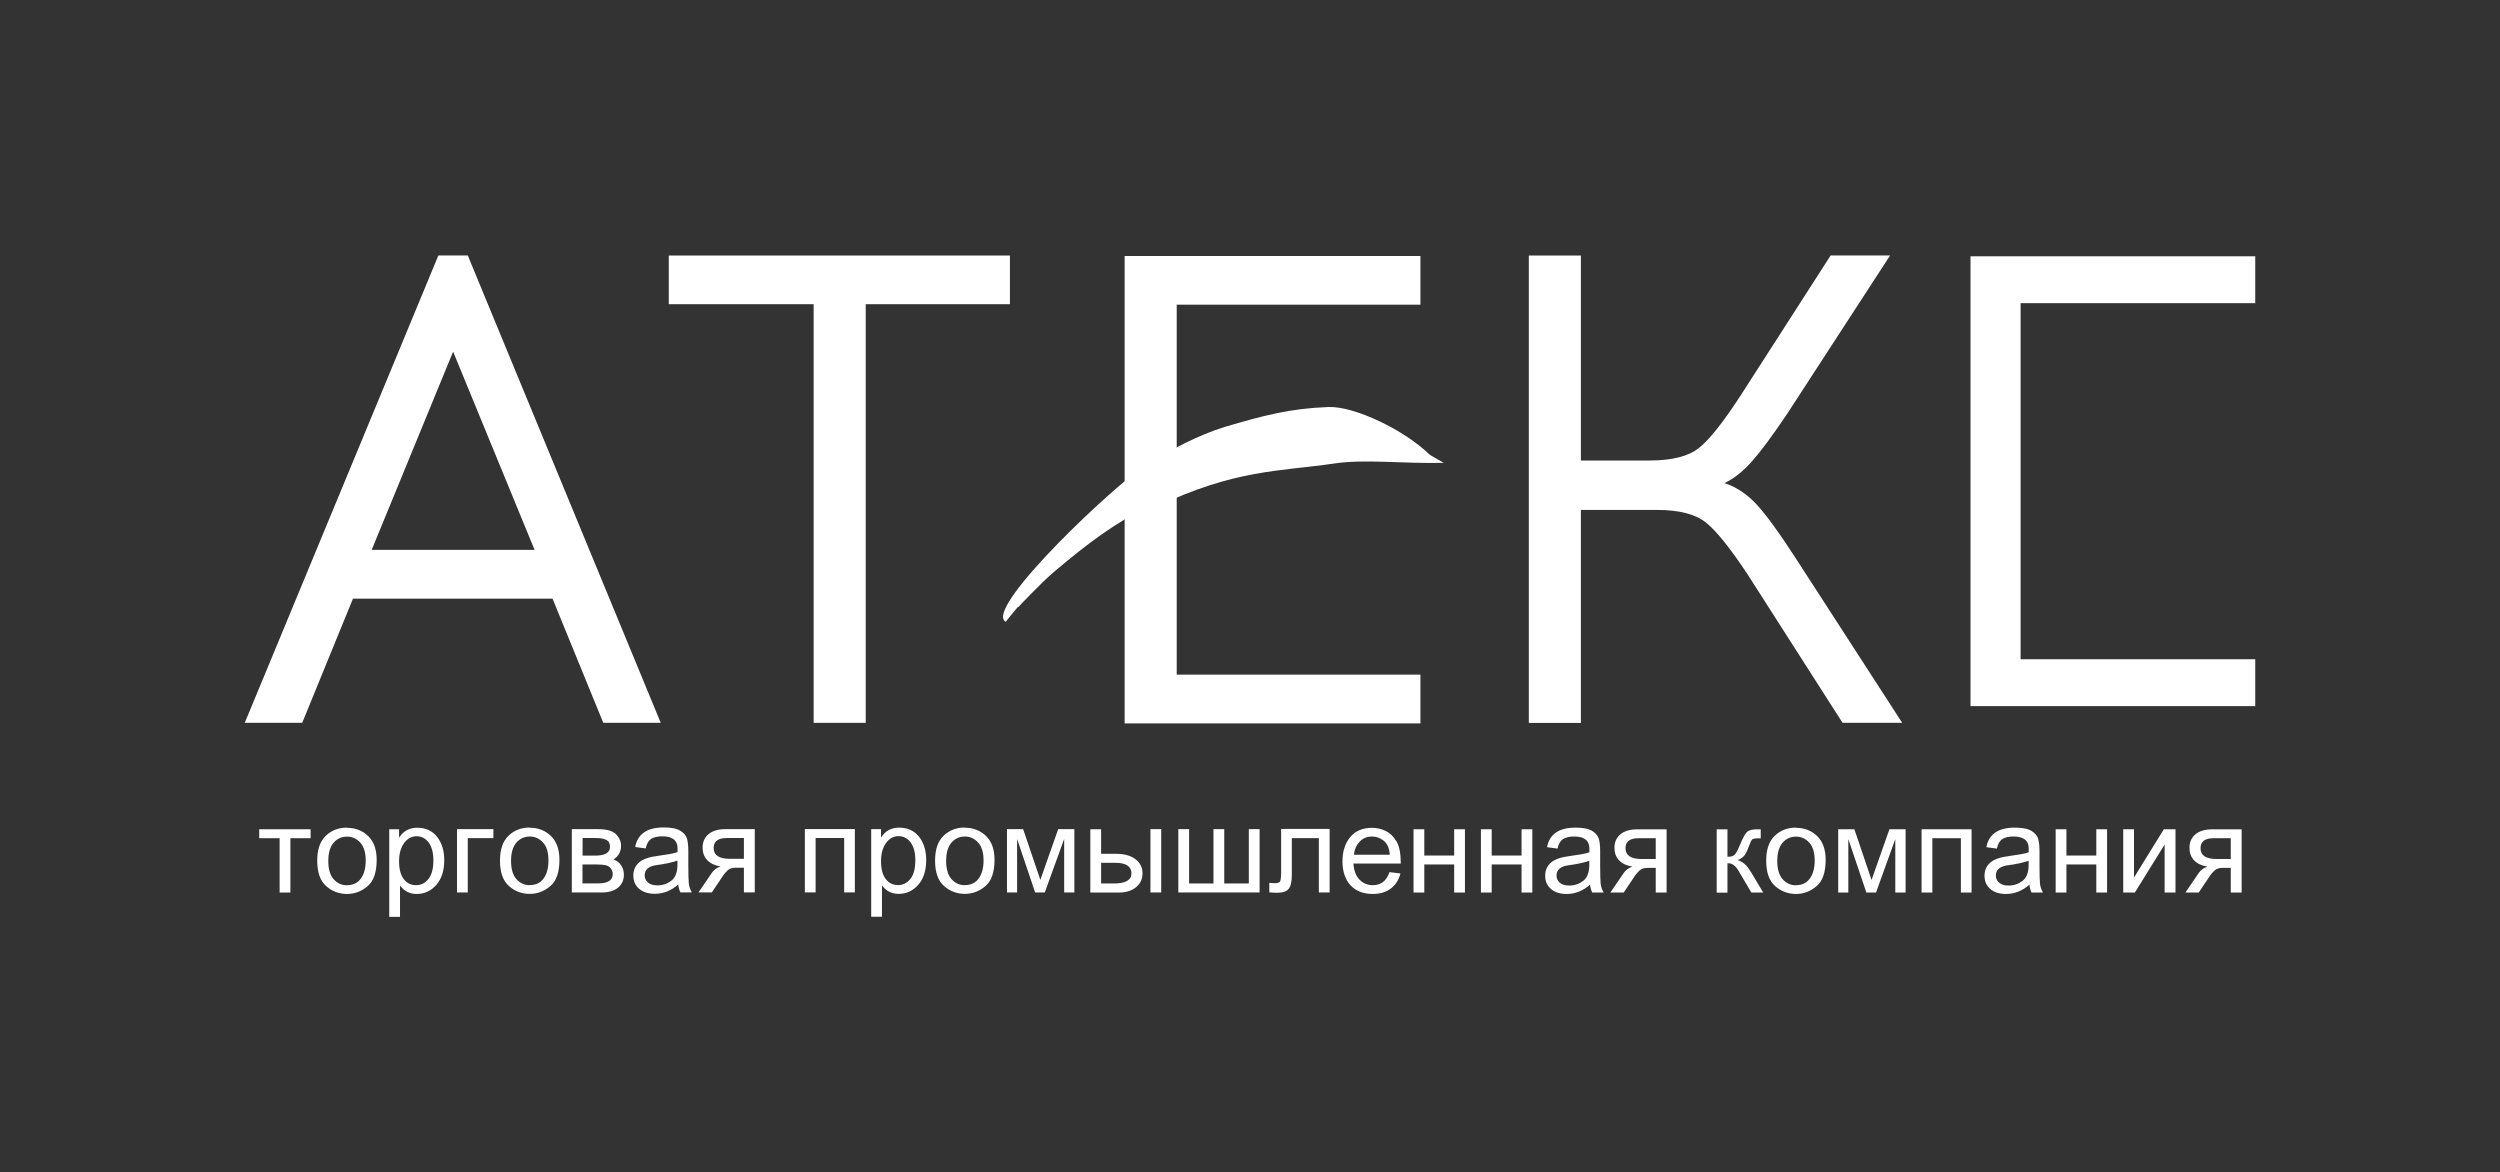
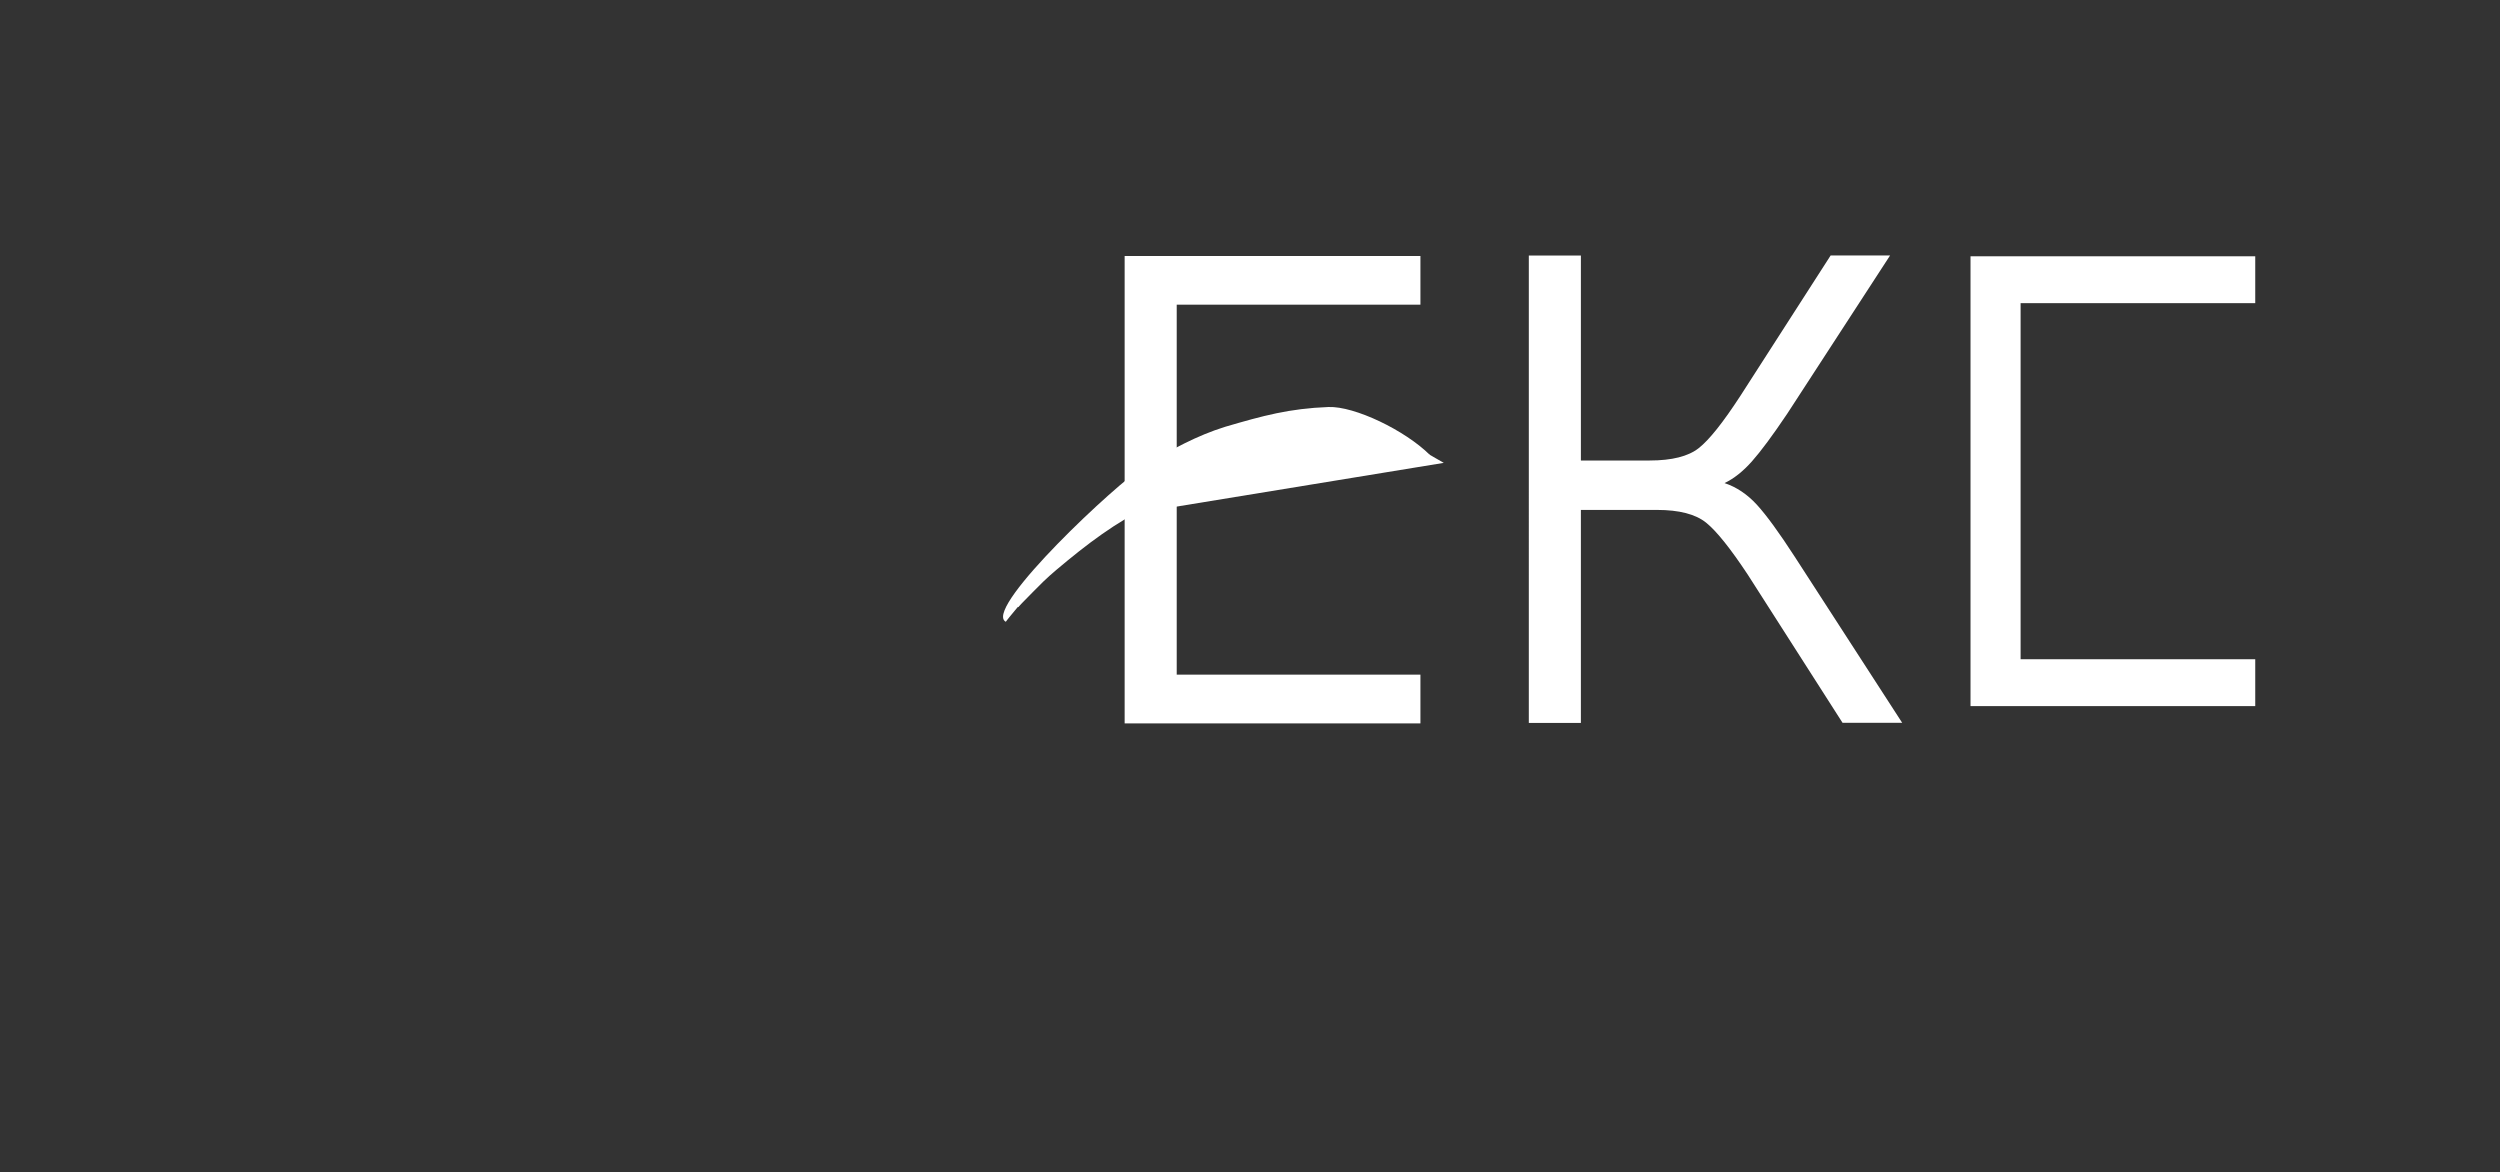
<svg xmlns="http://www.w3.org/2000/svg" viewBox="0 0 264.55 124.06">
  <rect x="0" y="0" width="264.55" height="124.06" fill="#333333" stroke="none" />
  <defs>
    <style> .cls-1, .cls-2 { fill: #fff; } .cls-2 { fill-rule: evenodd; } .cls-3 { fill: none; } </style>
  </defs>
  <g id="_Слой_1" data-name="Слой 1">
    <rect class="cls-3" x=".5" y=".5" width="263.55" height="123.07" />
  </g>
  <g id="_лого" data-name="лого">
    <g>
-       <path class="cls-1" d="m47.95,37.21l-8.62,20.98h17.24l-8.62-20.98Zm-10.6,26.14l-5.37,13.14h-6.08l20.49-49.46h3.11l20.42,49.46h-6.08l-5.37-13.14h-21.13Z" />
-       <polygon class="cls-1" points="91.61 32.19 91.61 76.49 86.1 76.49 86.1 32.19 70.77 32.19 70.77 27.04 106.87 27.04 106.87 32.19 91.61 32.19" />
      <polygon class="cls-1" points="213.82 48.2 213.82 48.2 213.82 53.16 213.82 69.76 238.65 69.76 238.65 74.72 208.52 74.72 208.52 27.12 238.65 27.12 238.65 32.08 213.82 32.08 213.82 48.2" />
      <path class="cls-1" d="m194.98,76.49l-10.03-15.68c-1.84-2.78-3.31-4.62-4.42-5.51-1.11-.89-2.84-1.34-5.19-1.34h-8.05v22.54h-5.51V27.04h5.51v21.69h7.28c2.35,0,4.09-.44,5.19-1.31,1.11-.87,2.58-2.72,4.42-5.55l9.54-14.84h6.29l-10.88,16.74c-1.55,2.31-2.8,3.99-3.74,5.05-.94,1.06-1.91,1.83-2.9,2.3,1.27.42,2.41,1.19,3.43,2.3,1.01,1.11,2.34,2.93,3.99,5.48l11.38,17.59h-6.29Z" />
-       <path class="cls-1" d="m236.06,90.9v-2.2h-1.82c-.92,0-1.38.35-1.38,1.05,0,.77.57,1.15,1.7,1.15h1.5Zm1.14,3.55h-1.14v-2.61h-.87c-.37,0-.65.09-.85.28-.19.19-.34.35-.43.48l-1.24,1.85h-1.41c.84-1.25,1.32-1.95,1.43-2.1.11-.15.24-.28.39-.39.15-.11.33-.19.52-.25-.62-.1-1.1-.33-1.42-.67-.33-.35-.49-.79-.49-1.33,0-.59.21-1.07.63-1.42.42-.35,1.01-.53,1.78-.53h3.11v6.7Zm-7,0h-1.14v-5.08l-3.15,5.08h-1.23v-6.7h1.14v5.11l3.16-5.11h1.23v6.7Zm-7.23,0h-1.14v-2.97h-3.16v2.97h-1.14v-6.7h1.14v2.78h3.16v-2.78h1.14v6.7Zm-8.3-2.95v-.41c-.59.2-1.32.36-2.18.47-.86.11-1.29.48-1.29,1.09,0,.31.12.56.35.76.23.2.56.3,1,.3.56,0,1.05-.17,1.48-.5.43-.33.64-.9.64-1.71Zm1.5,2.95h-1.19c-.11-.21-.19-.49-.23-.83-.76.66-1.59.98-2.47.98-.71,0-1.27-.18-1.67-.53-.41-.35-.61-.82-.61-1.4s.2-1.01.59-1.37c.39-.36,1.08-.6,2.05-.72l1.06-.16c.4-.06.72-.14.98-.23,0-.34,0-.58-.03-.72-.02-.14-.08-.29-.19-.44-.1-.15-.27-.27-.5-.37-.23-.09-.53-.14-.91-.14-.49,0-.88.09-1.16.27-.28.18-.48.52-.58,1.01l-1.11-.15c.12-.69.44-1.2.94-1.55.5-.35,1.2-.52,2.08-.52.8,0,1.39.12,1.77.36.38.24.61.52.7.86.09.34.13.77.13,1.3v1.53c0,.93.02,1.55.05,1.87.03.32.14.63.31.93Zm-7.53,0h-1.14v-5.75h-3.02v5.75h-1.14v-6.7h5.29v6.7Zm-7.01,0h-1.07v-5.66l-2.04,5.66h-1.02l-1.91-5.66v5.66h-1.07v-6.7h1.71l1.82,5.37,1.89-5.37h1.71v6.7Zm-11.58-.78c.65,0,1.14-.24,1.48-.72.34-.48.5-1.11.5-1.89,0-.84-.19-1.47-.57-1.89-.38-.42-.85-.64-1.41-.64s-1.05.22-1.42.65c-.37.43-.56,1.08-.56,1.93s.19,1.49.56,1.92c.38.43.85.65,1.41.65Zm0-6.07c.9,0,1.65.3,2.25.88.6.59.89,1.43.89,2.51,0,1.32-.32,2.25-.97,2.79-.64.55-1.37.82-2.18.82s-1.58-.28-2.2-.84c-.63-.56-.94-1.45-.94-2.67s.3-2.06.9-2.64c.6-.58,1.35-.87,2.23-.87Zm-3.48,6.85h-1.24c-.86-1.45-1.34-2.26-1.43-2.42-.1-.16-.23-.32-.41-.46-.17-.15-.38-.22-.6-.22h-.09v3.11h-1.14v-6.7h1.14v2.9h.11c.32,0,.55-.09.7-.27.15-.18.31-.49.49-.93.34-.84.62-1.33.84-1.48.22-.15.54-.22.97-.22h.41v.95h-.31c-.24,0-.41.03-.52.08-.11.05-.2.19-.28.41-.23.61-.41,1.03-.56,1.25-.15.22-.4.41-.76.57.27.08.51.22.73.41.22.19.46.51.73.95l1.24,2.08Zm-11.36-3.55v-2.2h-1.82c-.92,0-1.38.35-1.38,1.05,0,.77.57,1.15,1.7,1.15h1.5Zm1.14,3.55h-1.14v-2.61h-.87c-.37,0-.65.09-.85.28-.19.19-.34.35-.43.48l-1.24,1.85h-1.41c.84-1.25,1.32-1.95,1.43-2.1.11-.15.24-.28.39-.39.15-.11.33-.19.52-.25-.62-.1-1.1-.33-1.42-.67-.33-.35-.49-.79-.49-1.33,0-.59.21-1.07.63-1.42.42-.35,1.01-.53,1.78-.53h3.11v6.7Zm-8.17-2.95v-.41c-.59.2-1.32.36-2.18.47-.86.11-1.29.48-1.29,1.09,0,.31.12.56.35.76.23.2.56.3,1,.3.56,0,1.05-.17,1.48-.5.43-.33.64-.9.64-1.71Zm1.5,2.95h-1.19c-.11-.21-.19-.49-.23-.83-.76.66-1.59.98-2.47.98-.71,0-1.27-.18-1.67-.53-.41-.35-.61-.82-.61-1.4s.2-1.01.59-1.37c.39-.36,1.08-.6,2.05-.72l1.06-.16c.4-.06.72-.14.98-.23,0-.34,0-.58-.03-.72-.02-.14-.08-.29-.19-.44-.1-.15-.27-.27-.5-.37-.23-.09-.53-.14-.91-.14-.49,0-.87.09-1.16.27-.28.18-.48.52-.58,1.01l-1.11-.15c.12-.69.44-1.2.94-1.55.5-.35,1.2-.52,2.08-.52.8,0,1.39.12,1.77.36.38.24.61.52.7.86.09.34.13.77.13,1.3v1.53c0,.93.02,1.55.05,1.87.03.32.14.63.31.93Zm-7.53,0h-1.14v-2.97h-3.16v2.97h-1.14v-6.7h1.14v2.78h3.16v-2.78h1.14v6.7Zm-7.13,0h-1.14v-2.97h-3.16v2.97h-1.14v-6.7h1.14v2.78h3.16v-2.78h1.14v6.7Zm-7.95-4c-.05-.68-.26-1.17-.64-1.48-.38-.3-.79-.45-1.23-.45-.53,0-.97.18-1.32.54-.34.36-.55.82-.6,1.39h3.79Zm1.17.93h-5.02c.05.74.26,1.31.64,1.7.38.39.85.59,1.41.59.43,0,.8-.12,1.09-.34.29-.23.52-.58.67-1.04l1.17.14c-.19.7-.54,1.24-1.04,1.61-.51.37-1.14.56-1.89.56-1.01,0-1.79-.31-2.36-.92-.56-.62-.85-1.46-.85-2.53s.28-1.91.82-2.57c.55-.66,1.32-.98,2.32-.98.49,0,.96.11,1.41.32.45.21.84.58,1.15,1.09.32.52.47,1.31.47,2.37Zm-7.54,3.06h-1.14v-5.75h-2.86v3.9c0,.75-.12,1.25-.36,1.5-.24.25-.61.38-1.12.38-.31,0-.62-.01-.9-.04v-1c.25.02.45.03.58.03.31,0,.51-.07.57-.21.06-.14.1-.46.1-.98v-4.55h5.13v6.7Zm-7.41,0h-8.6v-6.7h1.14v5.75h2.58v-5.75h1.14v5.75h2.6v-5.75h1.14v6.7Zm-10.41,0h-1.14v-6.7h1.14v6.7Zm-6.36-.95h1.36c1.23,0,1.85-.36,1.85-1.08s-.57-1.11-1.72-1.11h-1.49v2.2Zm0-3.14h1.58c.87,0,1.56.19,2.05.57.5.37.75.87.75,1.49s-.22,1.08-.67,1.46c-.44.38-1.06.58-1.85.58h-3v-6.7h1.14v2.61Zm-2.84,4.09h-1.07v-5.66l-2.05,5.66h-1.02l-1.91-5.66v5.66h-1.07v-6.7h1.71l1.82,5.37,1.89-5.37h1.71v6.7Zm-11.58-.78c.65,0,1.14-.24,1.48-.72.34-.48.5-1.11.5-1.89,0-.84-.19-1.47-.57-1.89-.38-.42-.85-.64-1.41-.64s-1.05.22-1.42.65c-.37.43-.56,1.08-.56,1.93s.19,1.49.56,1.92c.38.43.85.65,1.41.65Zm0-6.07c.9,0,1.65.3,2.25.88.6.59.89,1.43.89,2.51,0,1.32-.32,2.25-.97,2.79-.64.55-1.37.82-2.18.82s-1.58-.28-2.2-.84c-.63-.56-.94-1.45-.94-2.67s.3-2.06.9-2.64c.6-.58,1.35-.87,2.23-.87Zm-7.08,6.07c.53,0,.97-.22,1.32-.66.35-.44.52-1.09.52-1.97,0-.82-.17-1.45-.5-1.89-.33-.44-.76-.66-1.28-.66s-.98.25-1.33.74c-.35.49-.52,1.13-.52,1.91,0,.83.17,1.46.5,1.89.33.43.77.64,1.3.64Zm-1.76-5.06c.43-.68,1.06-1.02,1.91-1.02s1.57.32,2.08.96c.51.64.76,1.47.76,2.49,0,1.09-.28,1.96-.84,2.6-.56.64-1.26.96-2.08.96-.72,0-1.3-.29-1.73-.86h-.03v3.28h-1.14v-9.27h1.04v.86h.02Zm-2.79,5.83h-1.14v-5.75h-3.02v5.75h-1.14v-6.7h5.29v6.7Zm-11.75-3.55v-2.2h-1.82c-.92,0-1.38.35-1.38,1.05,0,.77.57,1.15,1.7,1.15h1.5Zm1.14,3.55h-1.14v-2.61h-.87c-.37,0-.65.09-.85.28-.19.19-.34.35-.43.48l-1.24,1.85h-1.41c.84-1.25,1.32-1.95,1.43-2.1.11-.15.24-.28.39-.39.15-.11.33-.19.52-.25-.62-.1-1.1-.33-1.42-.67-.33-.35-.49-.79-.49-1.33,0-.59.21-1.07.63-1.42.42-.35,1.01-.53,1.78-.53h3.11v6.7Zm-8.17-2.95v-.41c-.59.2-1.32.36-2.18.47-.86.11-1.29.48-1.29,1.09,0,.31.12.56.35.76.23.2.56.3,1,.3.56,0,1.05-.17,1.48-.5.43-.33.64-.9.64-1.71Zm1.5,2.95h-1.19c-.11-.21-.19-.49-.23-.83-.76.66-1.59.98-2.47.98-.71,0-1.26-.18-1.67-.53-.41-.35-.61-.82-.61-1.4s.2-1.01.59-1.37c.39-.36,1.08-.6,2.05-.72l1.06-.16c.4-.06.72-.14.98-.23,0-.34,0-.58-.03-.72-.02-.14-.08-.29-.19-.44-.1-.15-.27-.27-.5-.37-.23-.09-.53-.14-.91-.14-.49,0-.87.09-1.16.27-.28.18-.48.52-.58,1.01l-1.11-.15c.12-.69.44-1.2.94-1.55.5-.35,1.2-.52,2.08-.52.8,0,1.39.12,1.77.36.38.24.61.52.7.86.09.34.13.77.13,1.3v1.53c0,.93.02,1.55.05,1.87.03.32.14.63.31.93Zm-11.55-.95h1.64c1.04,0,1.56-.33,1.56-.99,0-.22-.07-.41-.2-.59-.14-.18-.32-.29-.54-.34-.22-.05-.53-.08-.92-.08h-1.54v2Zm0-2.94h1.36c1.03,0,1.55-.31,1.55-.93,0-.36-.13-.6-.38-.73-.26-.13-.63-.2-1.12-.2h-1.4v1.86Zm3.28.4c.35.13.62.34.81.63.19.28.29.61.29.99,0,.57-.21,1.03-.62,1.37-.41.34-.98.51-1.71.51h-3.18v-6.7h2.76c.93,0,1.57.18,1.92.54.35.36.53.77.53,1.23,0,.62-.27,1.1-.8,1.43Zm-8.86,2.72c.65,0,1.14-.24,1.48-.72.34-.48.5-1.11.5-1.89,0-.84-.19-1.47-.57-1.89-.38-.42-.85-.64-1.41-.64s-1.05.22-1.42.65c-.37.43-.56,1.08-.56,1.93s.19,1.49.56,1.92c.38.43.85.65,1.41.65Zm0-6.07c.9,0,1.65.3,2.25.88.6.59.89,1.43.89,2.51,0,1.32-.32,2.25-.97,2.79-.64.55-1.37.82-2.18.82-.85,0-1.58-.28-2.2-.84-.63-.56-.94-1.45-.94-2.67s.3-2.06.9-2.64c.6-.58,1.35-.87,2.23-.87Zm-3.84,1.1h-2.72v5.75h-1.14v-6.7h3.85v.95Zm-8.2,4.98c.53,0,.97-.22,1.32-.66.35-.44.52-1.09.52-1.97,0-.82-.17-1.45-.5-1.89-.33-.44-.76-.66-1.28-.66s-.98.25-1.33.74c-.35.49-.52,1.13-.52,1.91,0,.83.17,1.46.5,1.89.33.43.77.64,1.3.64Zm-1.76-5.06c.43-.68,1.06-1.02,1.91-1.02s1.58.32,2.08.96c.51.64.76,1.47.76,2.49,0,1.09-.28,1.96-.84,2.6-.56.64-1.26.96-2.08.96-.72,0-1.3-.29-1.73-.86h-.03v3.28h-1.14v-9.27h1.04v.86h.02Zm-5.54,5.06c.65,0,1.14-.24,1.48-.72.34-.48.5-1.11.5-1.89,0-.84-.19-1.47-.57-1.89-.38-.42-.85-.64-1.41-.64s-1.05.22-1.42.65c-.37.43-.56,1.08-.56,1.93s.19,1.49.56,1.92c.38.43.85.65,1.41.65Zm0-6.07c.9,0,1.65.3,2.25.88.6.59.89,1.43.89,2.51,0,1.32-.32,2.25-.97,2.79-.64.55-1.37.82-2.18.82s-1.58-.28-2.2-.84c-.63-.56-.94-1.45-.94-2.67s.3-2.06.9-2.64c.6-.58,1.35-.87,2.23-.87Zm-3.84,1.1h-2.15v5.75h-1.14v-5.75h-2.16v-.95h5.44v.95Z" />
-       <path class="cls-2" d="m152.78,48.98l-3.24-1.86c-2.17-1.38-4.01-1.98-6.69-1.89-.82.03-3.7.1-4.27.37l-1.86.19c-2.25.36-3.32.7-5.47,1.23-2.97.78-5.78,2.05-8.49,3.48-.32.17-.76.44-1.29.79l-.1,2.83c.29-.15.59-.3.89-.44,8.43-4.06,13.3-3.79,18.9-4.63,3.27-.49,6.93.02,11.63-.07" />
+       <path class="cls-2" d="m152.78,48.98l-3.24-1.86c-2.17-1.38-4.01-1.98-6.69-1.89-.82.03-3.7.1-4.27.37l-1.86.19c-2.25.36-3.32.7-5.47,1.23-2.97.78-5.78,2.05-8.49,3.48-.32.17-.76.44-1.29.79l-.1,2.83" />
      <path class="cls-2" d="m148.64,47.76l2.68.39c-2.64-2.62-7.97-5.18-10.74-5.08-4.15.16-6.93.92-10.92,2.09-2.97.92-5.78,2.43-8.49,4.12-3.1,1.93-16.68,14.71-14.86,16.43.18.15.06.12.51-.41.84-1,1.52-1.86,2.3-2.75.41-.47.85-.94,1.36-1.45,3.21-3.2,6.28-5.83,10.2-8.06,8.61-4.9,18.48-6.74,27.96-5.28" />
      <path class="cls-2" d="m122.41,50.21c-3.2,1.72-16.59,12.53-14.78,13.97.18.12.06.1.51-.35.84-.84,1.52-1.57,2.3-2.32.41-.39.85-.79,1.36-1.22,3.21-2.7,6.25-5.04,10.17-6.93l.43-.2c-.05-.28-.07-.56-.06-.85l.08-2.1Z" />
      <polygon class="cls-1" points="124.52 48.99 124.52 48.99 124.52 54.15 124.52 71.39 150.31 71.39 150.31 76.55 119.01 76.55 119.01 27.09 150.31 27.09 150.31 32.24 124.52 32.24 124.52 48.99" />
    </g>
  </g>
</svg>